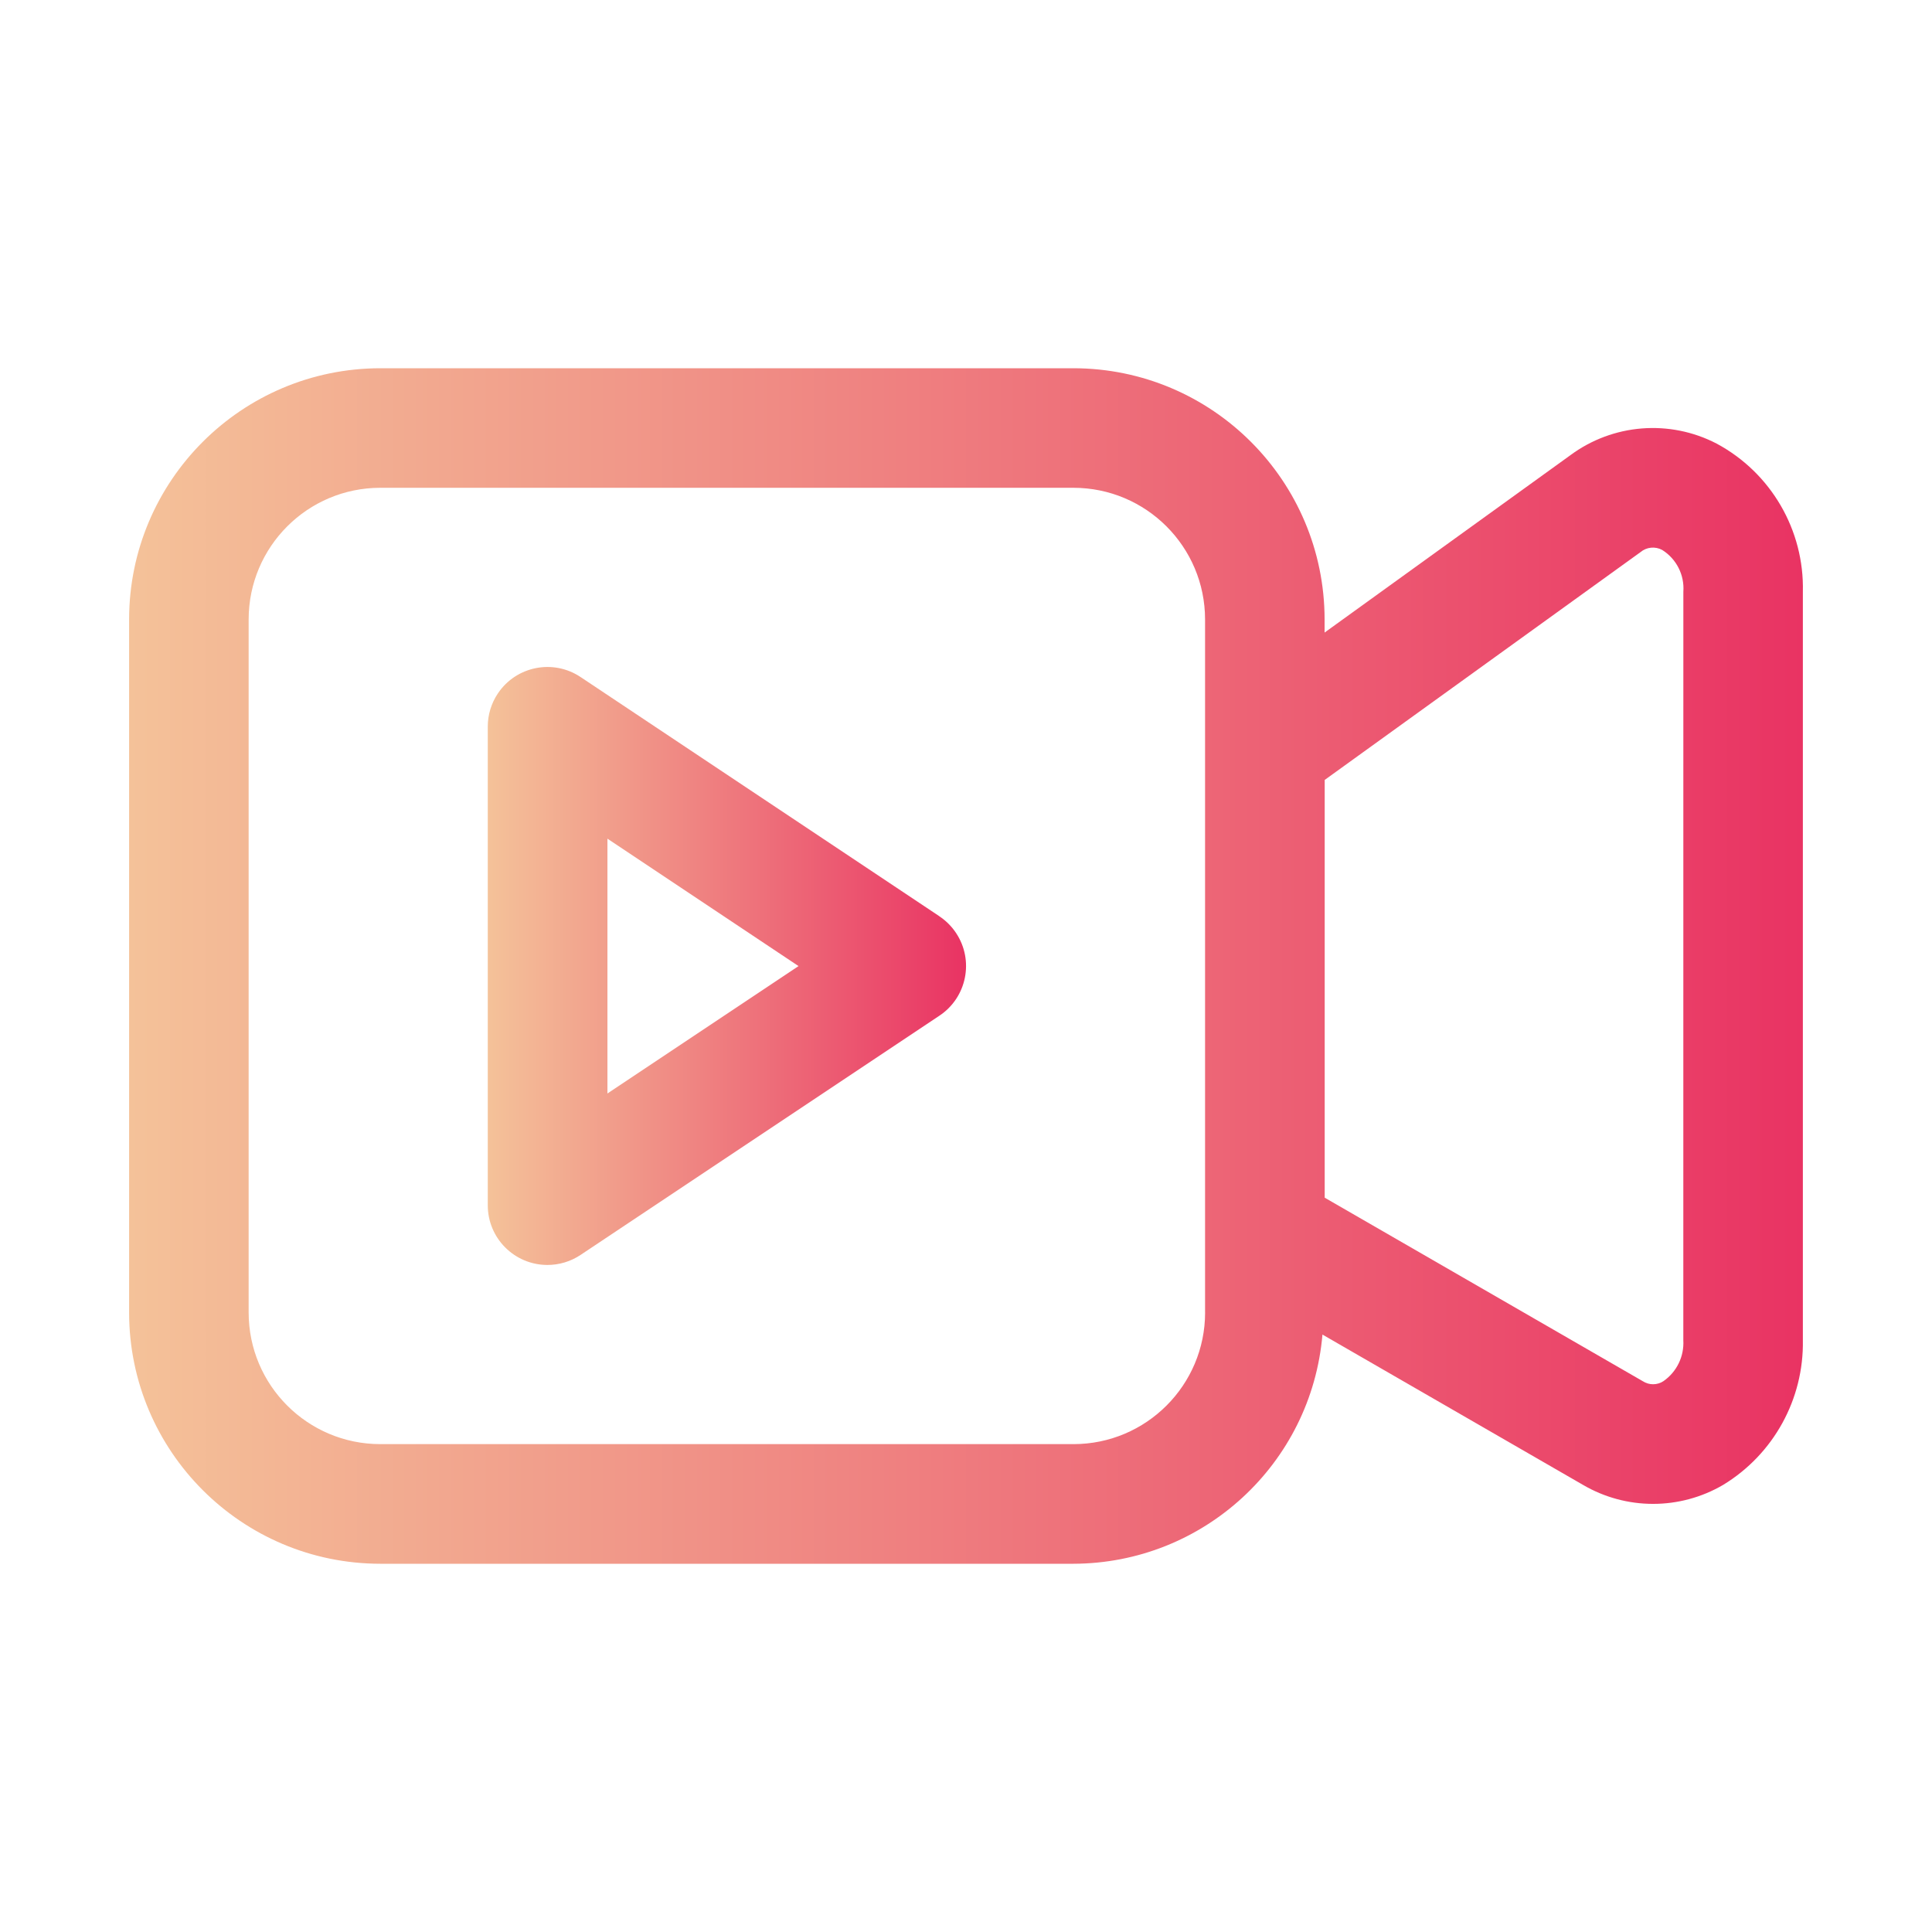
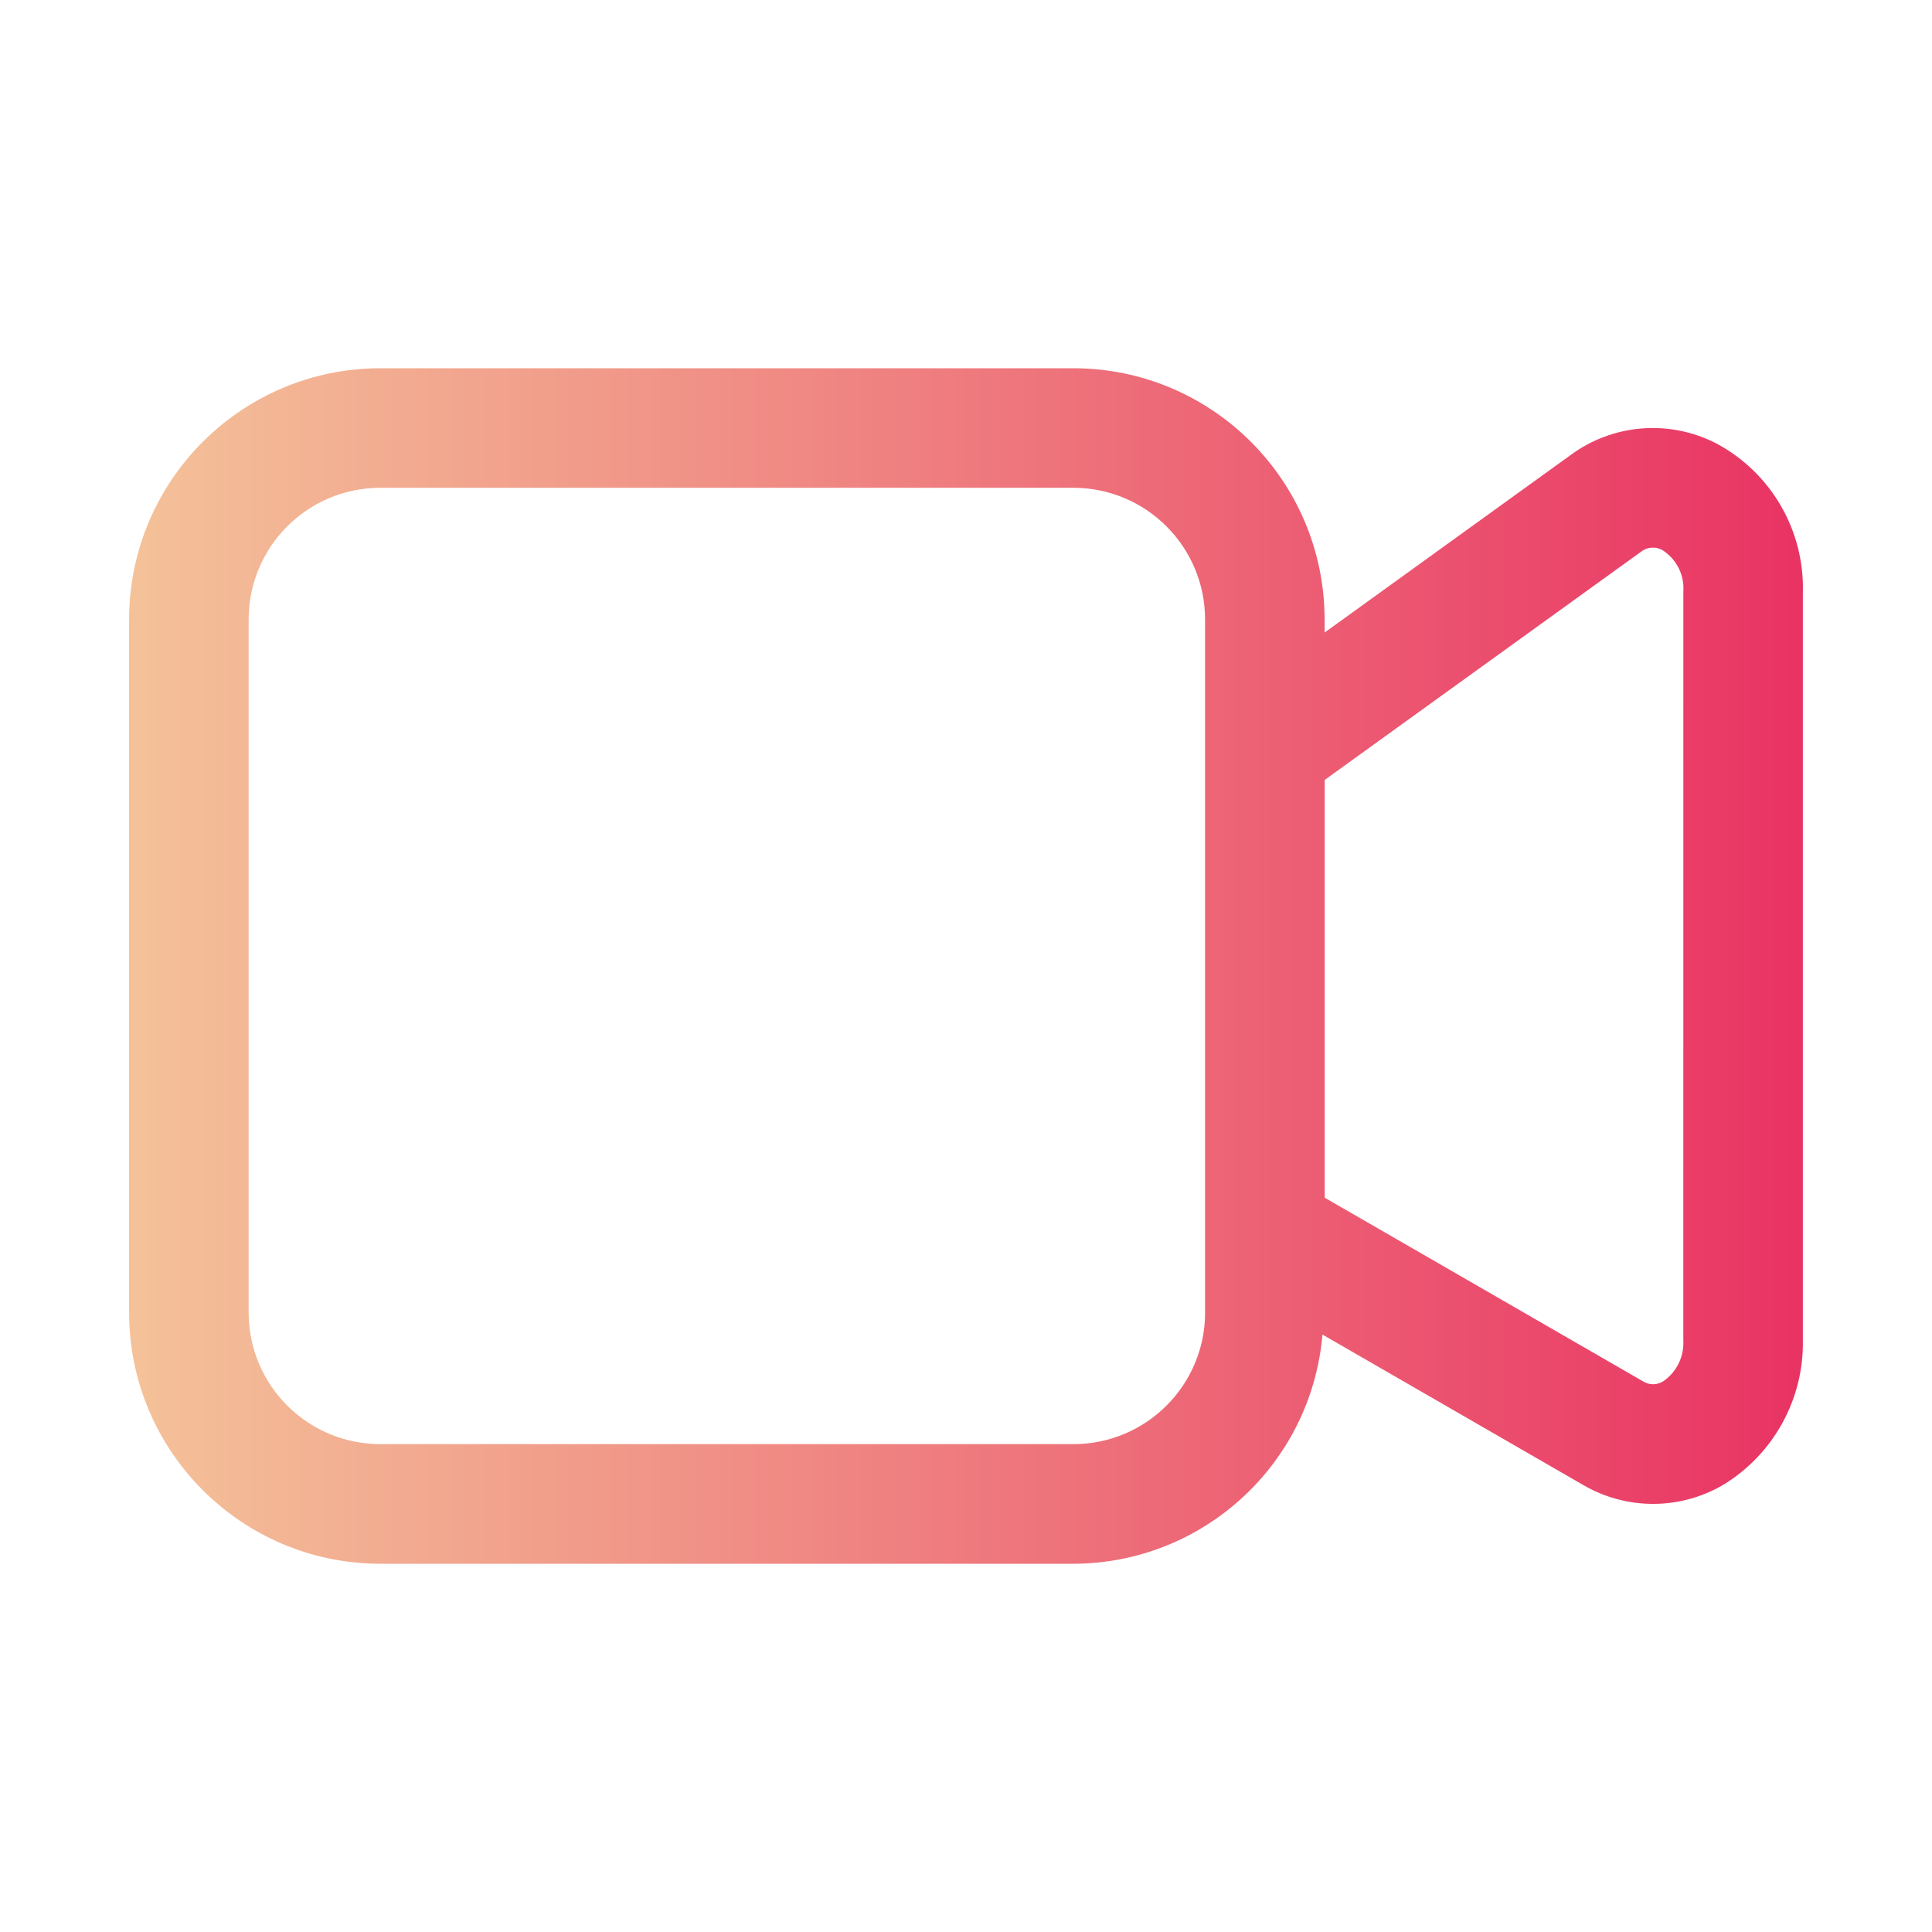
<svg xmlns="http://www.w3.org/2000/svg" xmlns:xlink="http://www.w3.org/1999/xlink" id="Laag_1" data-name="Laag 1" viewBox="0 0 1000 1000">
  <defs>
    <style>
      .cls-1 {
        fill: url(#Naamloos_verloop_9);
      }

      .cls-2 {
        fill: url(#Naamloos_verloop_9-2);
      }
    </style>
    <linearGradient id="Naamloos_verloop_9" data-name="Naamloos verloop 9" x1="66.82" y1="500" x2="933.18" y2="500" gradientUnits="userSpaceOnUse">
      <stop offset="0" stop-color="#f4c299" />
      <stop offset="1" stop-color="#e93363" />
    </linearGradient>
    <linearGradient id="Naamloos_verloop_9-2" data-name="Naamloos verloop 9" x1="252.47" y1="499.99" x2="500.03" y2="499.99" xlink:href="#Naamloos_verloop_9" />
  </defs>
  <g id="Group_18" data-name="Group 18">
    <path id="Path_26" data-name="Path 26" class="cls-1" d="m888.53,229.61c-24.31-12.62-53.69-10.29-75.7,6l-127.22,91.8v-6.83c-.09-71.75-58.22-129.89-129.96-129.98H196.8c-71.75.09-129.9,58.23-129.98,129.98v358.84c.09,71.75,58.23,129.9,129.98,129.98h358.84c67.2-.19,123.12-51.68,128.86-118.63l134.87,77.81c22.4,13.1,50.12,13.1,72.52,0,26.1-15.86,41.81-44.38,41.27-74.91v-387.35c.77-31.92-16.46-61.57-44.59-76.69m-264.81,449.75c-.03,37.6-30.5,68.07-68.1,68.1H196.8c-37.6-.03-68.07-30.5-68.1-68.1v-358.8c.04-37.59,30.51-68.06,68.1-68.1h358.84c37.59.04,68.06,30.51,68.1,68.1v358.84l.02-.04Zm247.52,14.3c.5,8.4-3.41,16.45-10.33,21.23-3.23,2.1-7.4,2.1-10.64,0l-164.65-94.99v-216.23l163.42-117.88c3.17-2.68,7.65-3.13,11.29-1.14,7.36,4.63,11.57,12.95,10.93,21.62l-.02,387.38Z" />
-     <path id="Path_27" data-name="Path 27" class="cls-2" d="m486.22,474.25l-185.65-123.77c-14.16-9.51-33.35-5.74-42.86,8.42-3.43,5.11-5.26,11.12-5.24,17.27v247.58c-.06,17.06,13.72,30.93,30.77,30.99,6.17.02,12.21-1.8,17.33-5.24l185.63-123.75c14.22-9.43,18.1-28.59,8.67-42.81-2.28-3.44-5.23-6.39-8.67-8.67m-171.79,91.71v-131.89l98.91,65.96-98.91,65.94Z" />
  </g>
</svg>